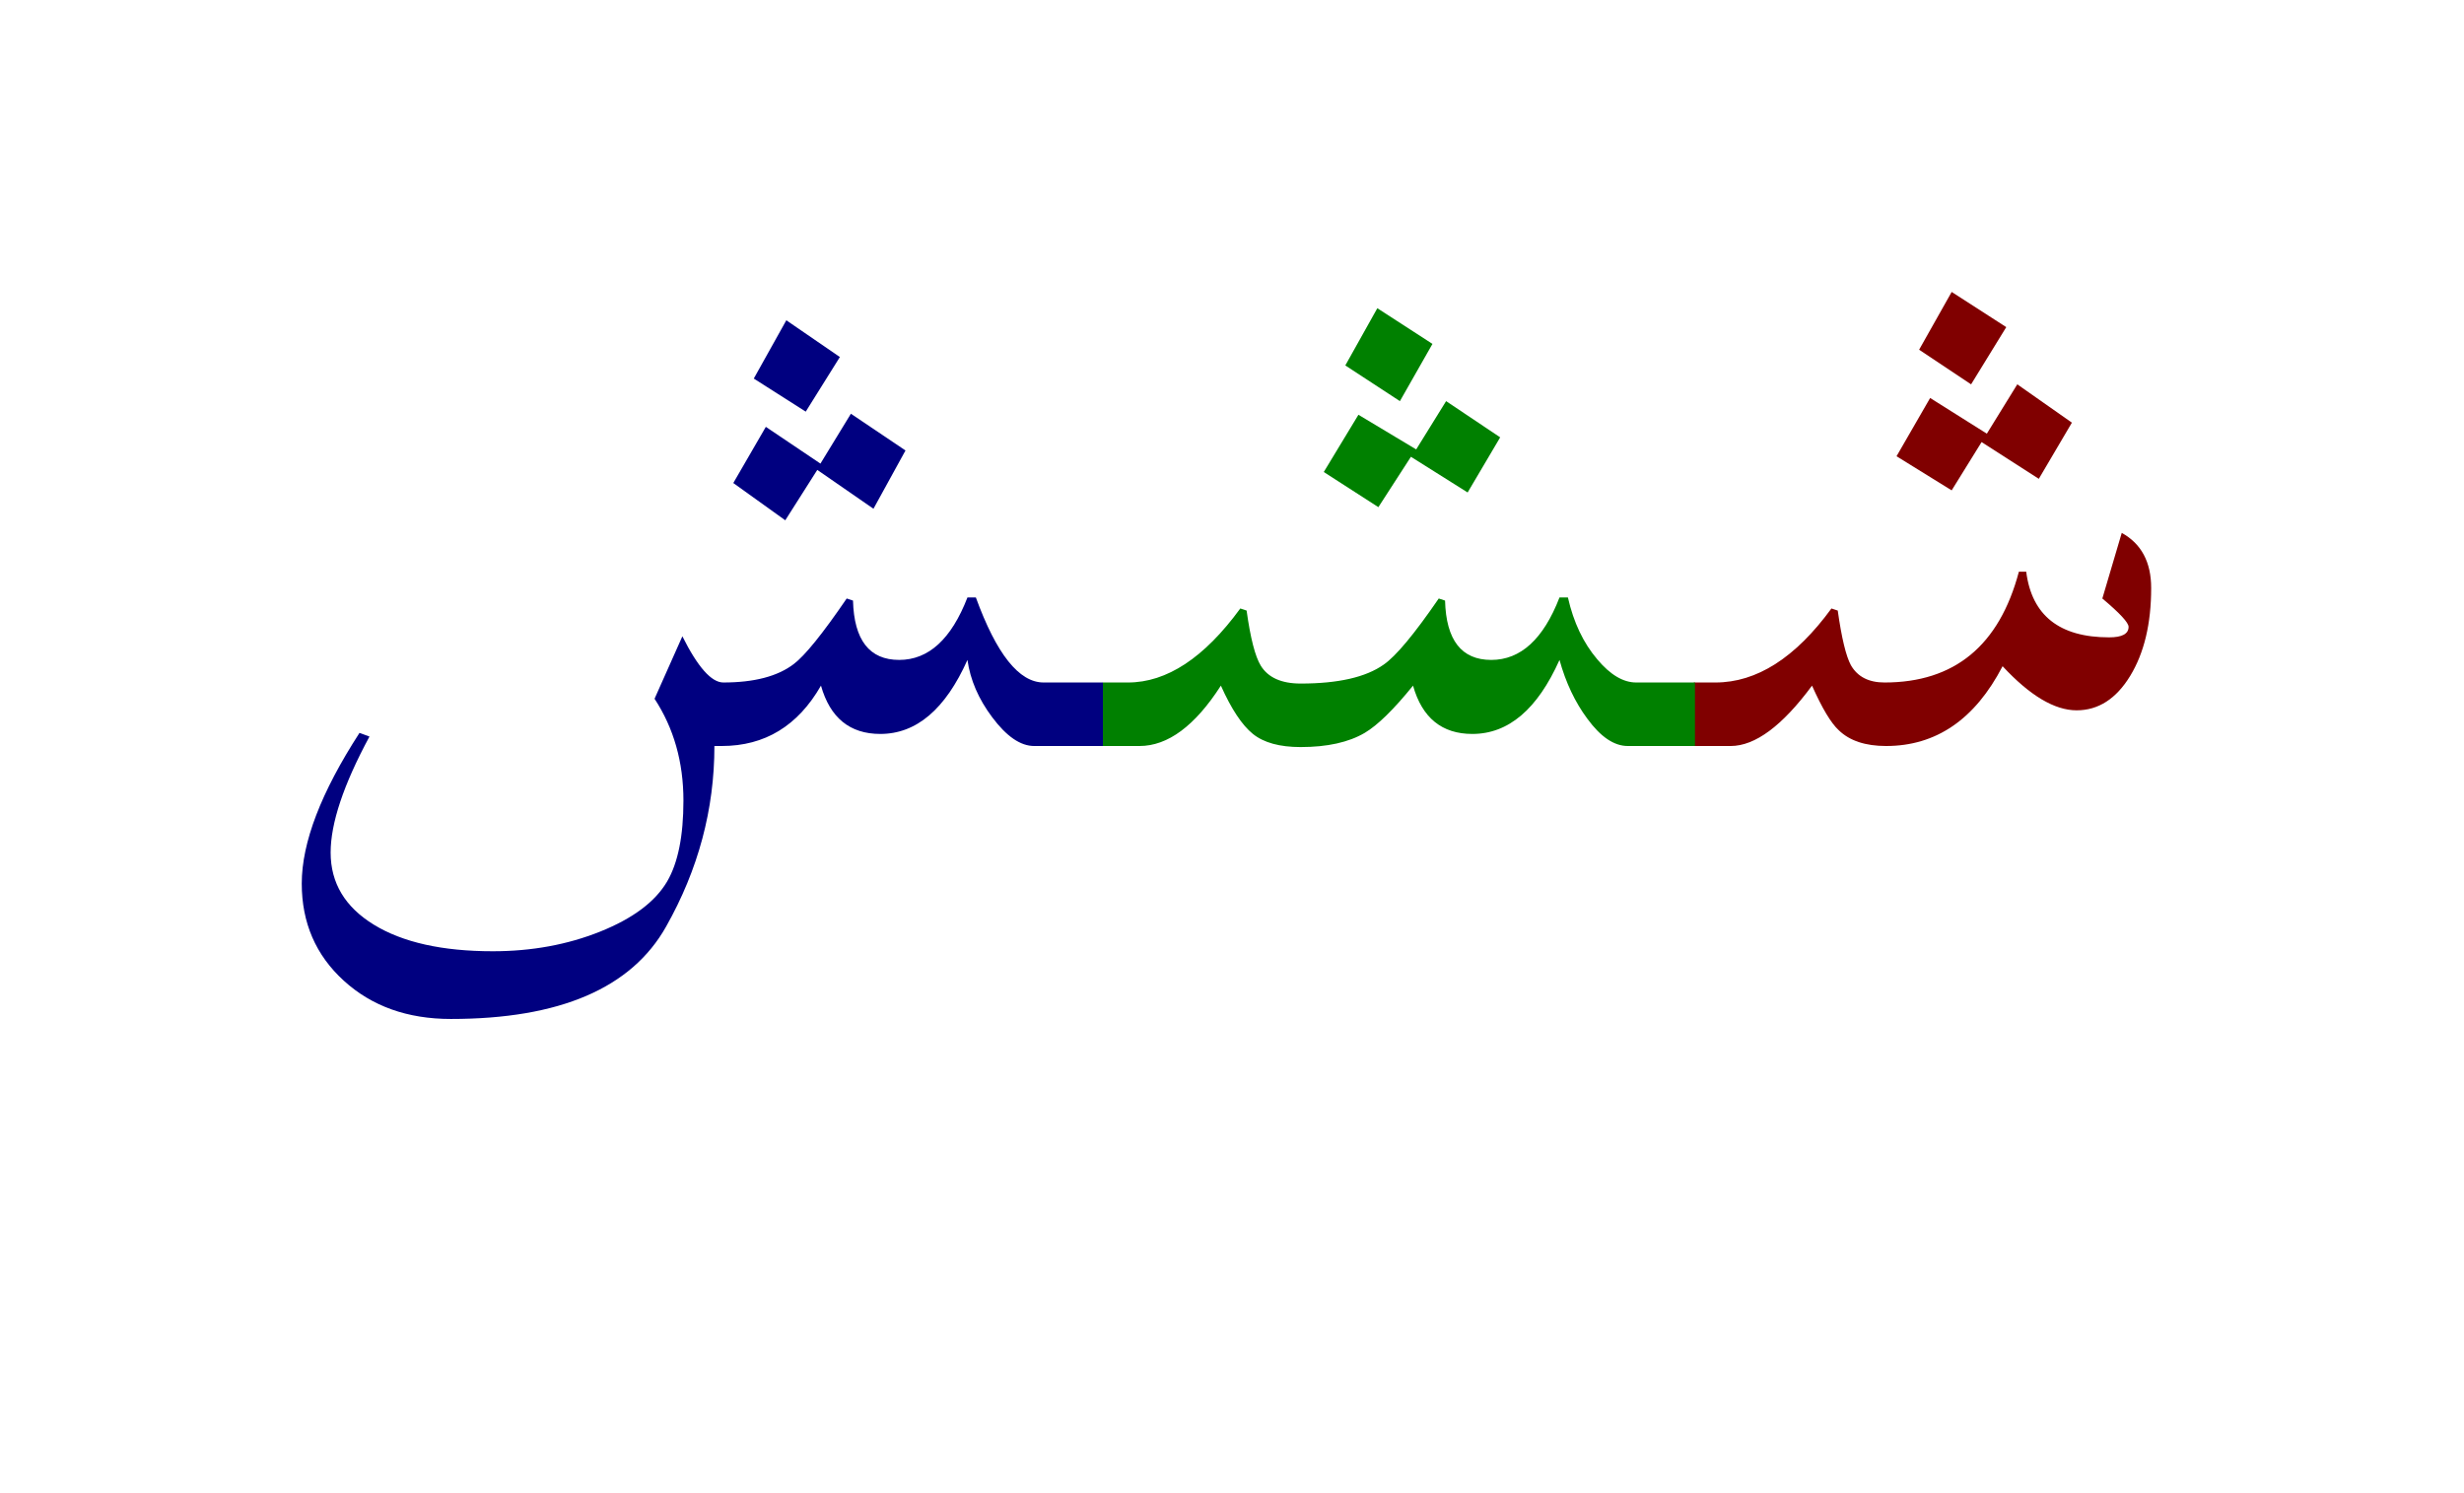
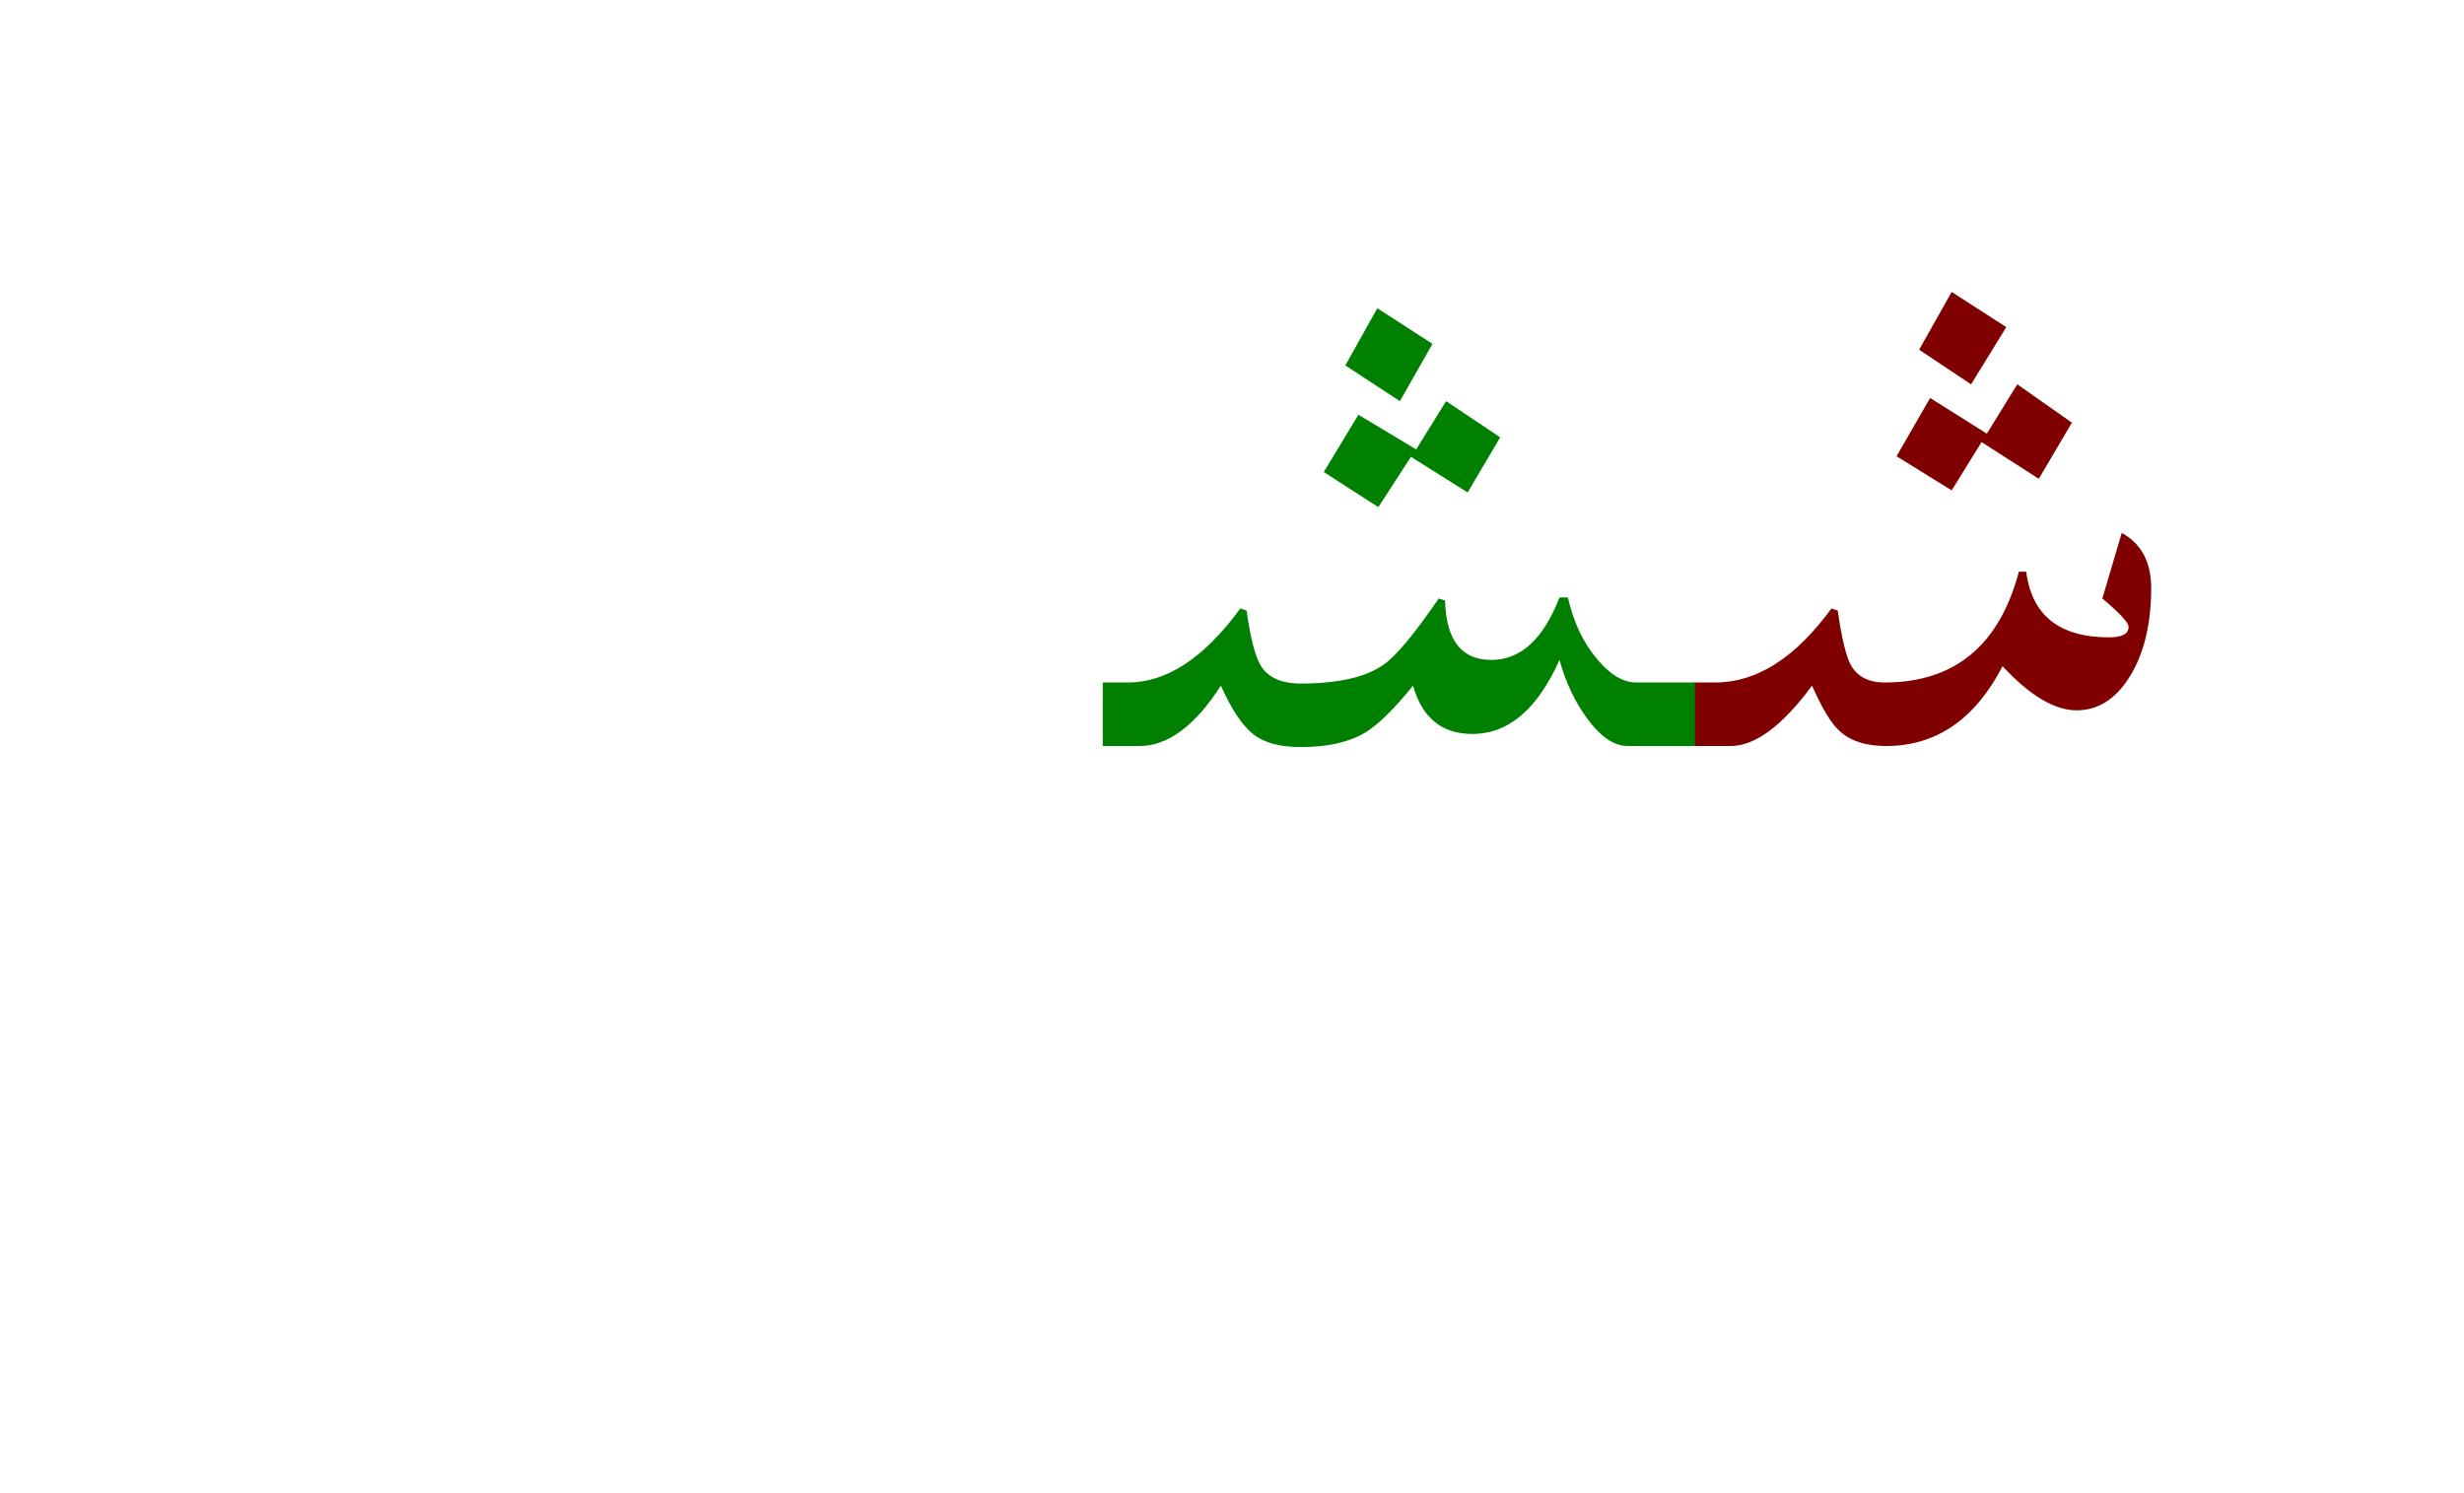
<svg xmlns="http://www.w3.org/2000/svg" version="1.0" width="165" height="100">
  <path d="M144.052 39.38c0 2.39-.47 4.354-1.407 5.889-.937 1.535-2.133 2.303-3.586 2.303-1.476 0-3.129-.985-4.957-2.954-1.851 3.563-4.453 5.344-7.804 5.344-1.383 0-2.438-.351-3.164-1.054-.516-.47-1.114-1.465-1.793-2.989-1.993 2.696-3.809 4.043-5.45 4.043h-2.46v-4.254h1.44c2.766 0 5.356-1.652 7.77-4.957l.422.14c.258 1.829.551 3.048.88 3.657.444.774 1.194 1.16 2.25 1.16 4.687 0 7.687-2.472 9-7.418h.491c.375 2.93 2.227 4.395 5.555 4.395.867 0 1.3-.235 1.3-.703 0-.282-.585-.914-1.757-1.899l1.3-4.394c1.313.726 1.97 1.957 1.97 3.691zm-9.704-17.472-2.355 3.832-3.48-2.32 2.18-3.868 3.655 2.356zm4.395 6.398-2.215 3.762-3.832-2.461-2.004 3.234-3.691-2.285 2.25-3.902 3.797 2.39 2.039-3.304 3.656 2.566z" style="font-size:72px;font-style:normal;font-weight:400;fill:maroon;fill-opacity:1;stroke:none;stroke-width:1px;stroke-linecap:butt;stroke-linejoin:miter;stroke-opacity:1;font-family:Traditional Arabic" />
  <path d="M113.502 49.962h-4.5c-.914 0-1.817-.61-2.707-1.828-.82-1.101-1.442-2.414-1.864-3.937-1.476 3.304-3.421 4.957-5.836 4.957-2.039 0-3.363-1.079-3.972-3.235-1.29 1.594-2.367 2.649-3.235 3.164-1.078.633-2.507.95-4.289.95-1.406 0-2.472-.293-3.199-.88-.726-.585-1.441-1.663-2.144-3.234-1.735 2.696-3.551 4.043-5.45 4.043h-2.46v-4.254h1.687c2.602 0 5.11-1.652 7.523-4.957l.422.14c.258 1.852.575 3.083.95 3.692.492.797 1.382 1.196 2.671 1.196 2.508 0 4.36-.422 5.555-1.266.82-.563 2.05-2.04 3.691-4.43l.422.14c.07 2.65 1.102 3.974 3.094 3.974 1.969 0 3.492-1.395 4.57-4.184h.563c.375 1.664 1.031 3.047 1.969 4.148.867 1.032 1.734 1.547 2.601 1.547h3.938v4.254zm-17.578-26.93-2.18 3.833-3.656-2.391 2.144-3.832 3.692 2.39zm4.535 6.258-2.18 3.692-3.797-2.39-2.18 3.374-3.656-2.355 2.32-3.832 3.868 2.32 2.004-3.234 3.62 2.425z" style="font-size:72px;font-style:normal;font-weight:400;fill:green;fill-opacity:1;stroke:none;stroke-width:1px;stroke-linecap:butt;stroke-linejoin:miter;stroke-opacity:1;font-family:Traditional Arabic" />
-   <path d="M73.854 49.962H69.25c-.914 0-1.852-.644-2.813-1.933-.914-1.22-1.465-2.496-1.652-3.832-1.477 3.304-3.422 4.957-5.836 4.957-2.039 0-3.363-1.079-3.973-3.235-1.546 2.696-3.761 4.043-6.644 4.043h-.492c0 4.242-1.078 8.274-3.235 12.094-2.32 4.125-7.125 6.187-14.414 6.187-2.906 0-5.297-.855-7.172-2.566-1.875-1.71-2.812-3.879-2.812-6.504 0-2.742 1.289-6.105 3.867-10.09l.668.246c-1.734 3.211-2.601 5.801-2.601 7.77 0 2.039.966 3.65 2.9 4.834 1.933 1.183 4.588 1.775 7.963 1.775 2.601 0 4.998-.44 7.19-1.318 2.19-.879 3.685-1.998 4.482-3.357.726-1.243 1.09-3.047 1.09-5.415 0-2.578-.645-4.851-1.934-6.82l1.863-4.183c1.031 2.062 1.945 3.093 2.742 3.093 2.063 0 3.633-.41 4.711-1.23.75-.563 1.934-2.028 3.551-4.395l.422.14c.07 2.65 1.102 3.974 3.094 3.974 1.968 0 3.492-1.395 4.57-4.184h.563c1.382 3.797 2.894 5.695 4.535 5.695h3.972v4.254zm-17.613-26.05-2.285 3.656-3.48-2.215 2.18-3.903 3.585 2.461zm4.395 6.257-2.145 3.903-3.762-2.602-2.144 3.375-3.48-2.496 2.179-3.762 3.656 2.461 2.04-3.34 3.656 2.461z" style="font-size:72px;font-style:normal;font-weight:400;fill:navy;fill-opacity:1;stroke:none;stroke-width:1px;stroke-linecap:butt;stroke-linejoin:miter;stroke-opacity:1;font-family:Traditional Arabic" />
</svg>